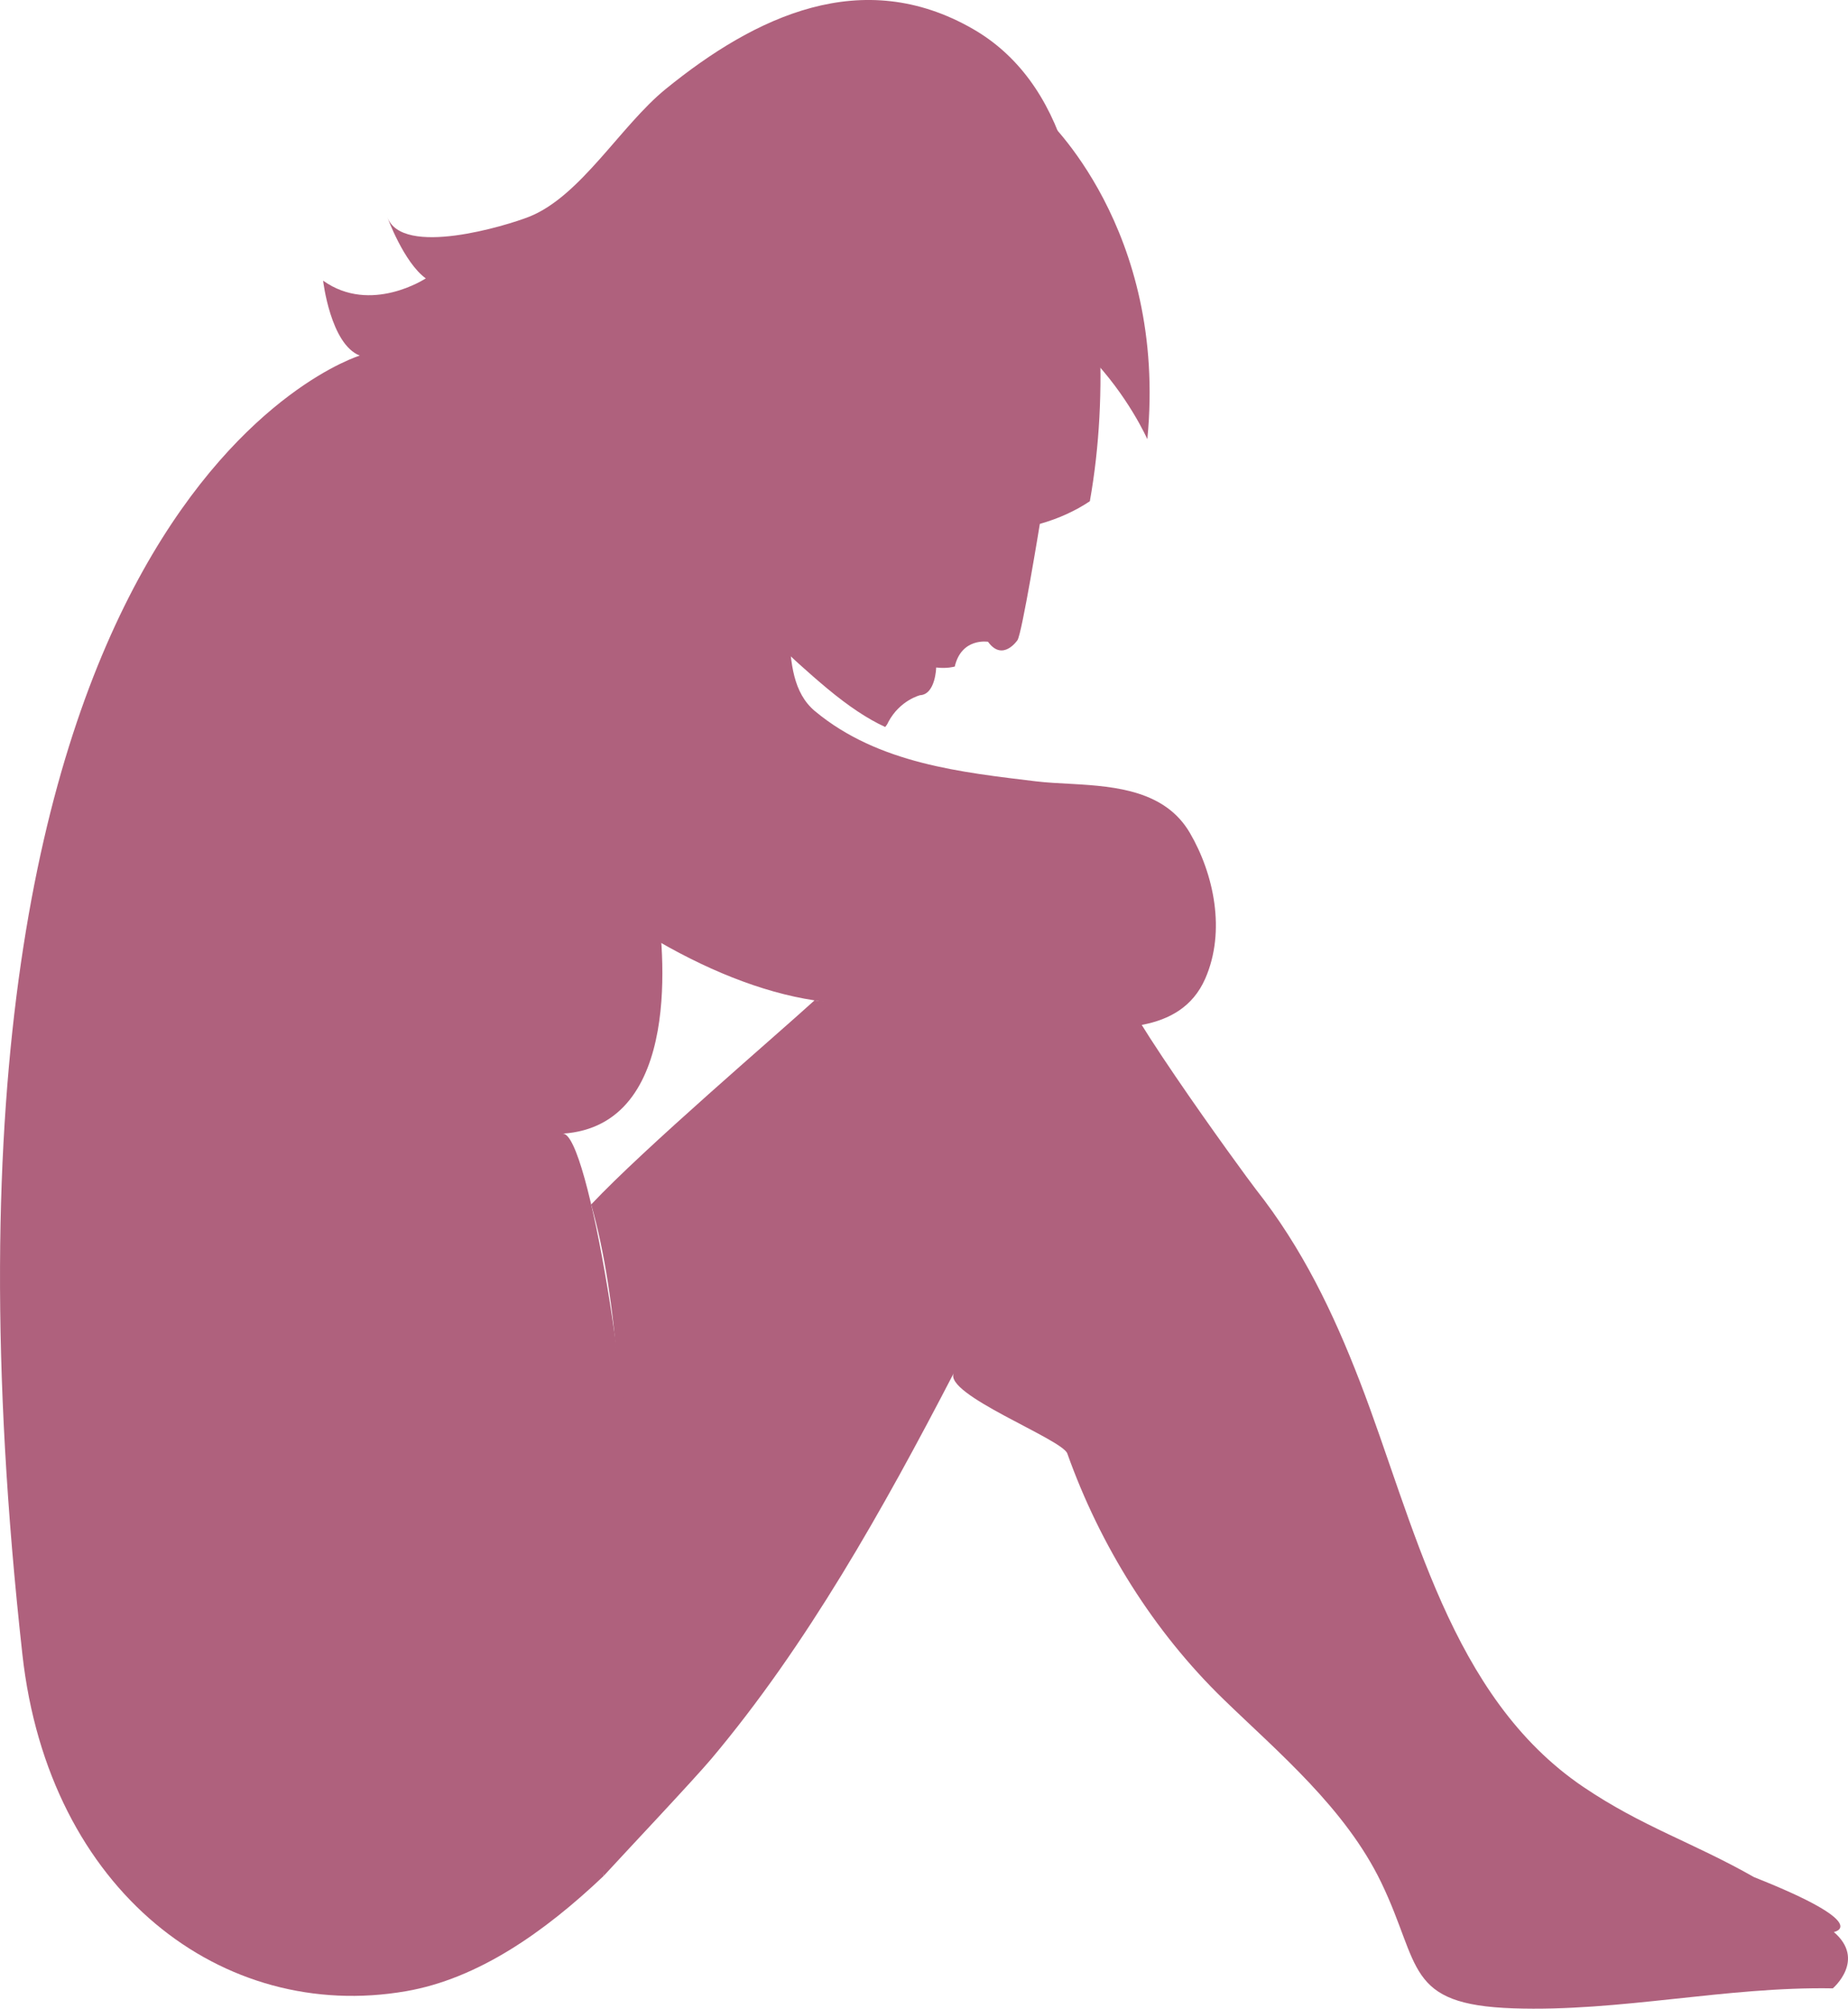
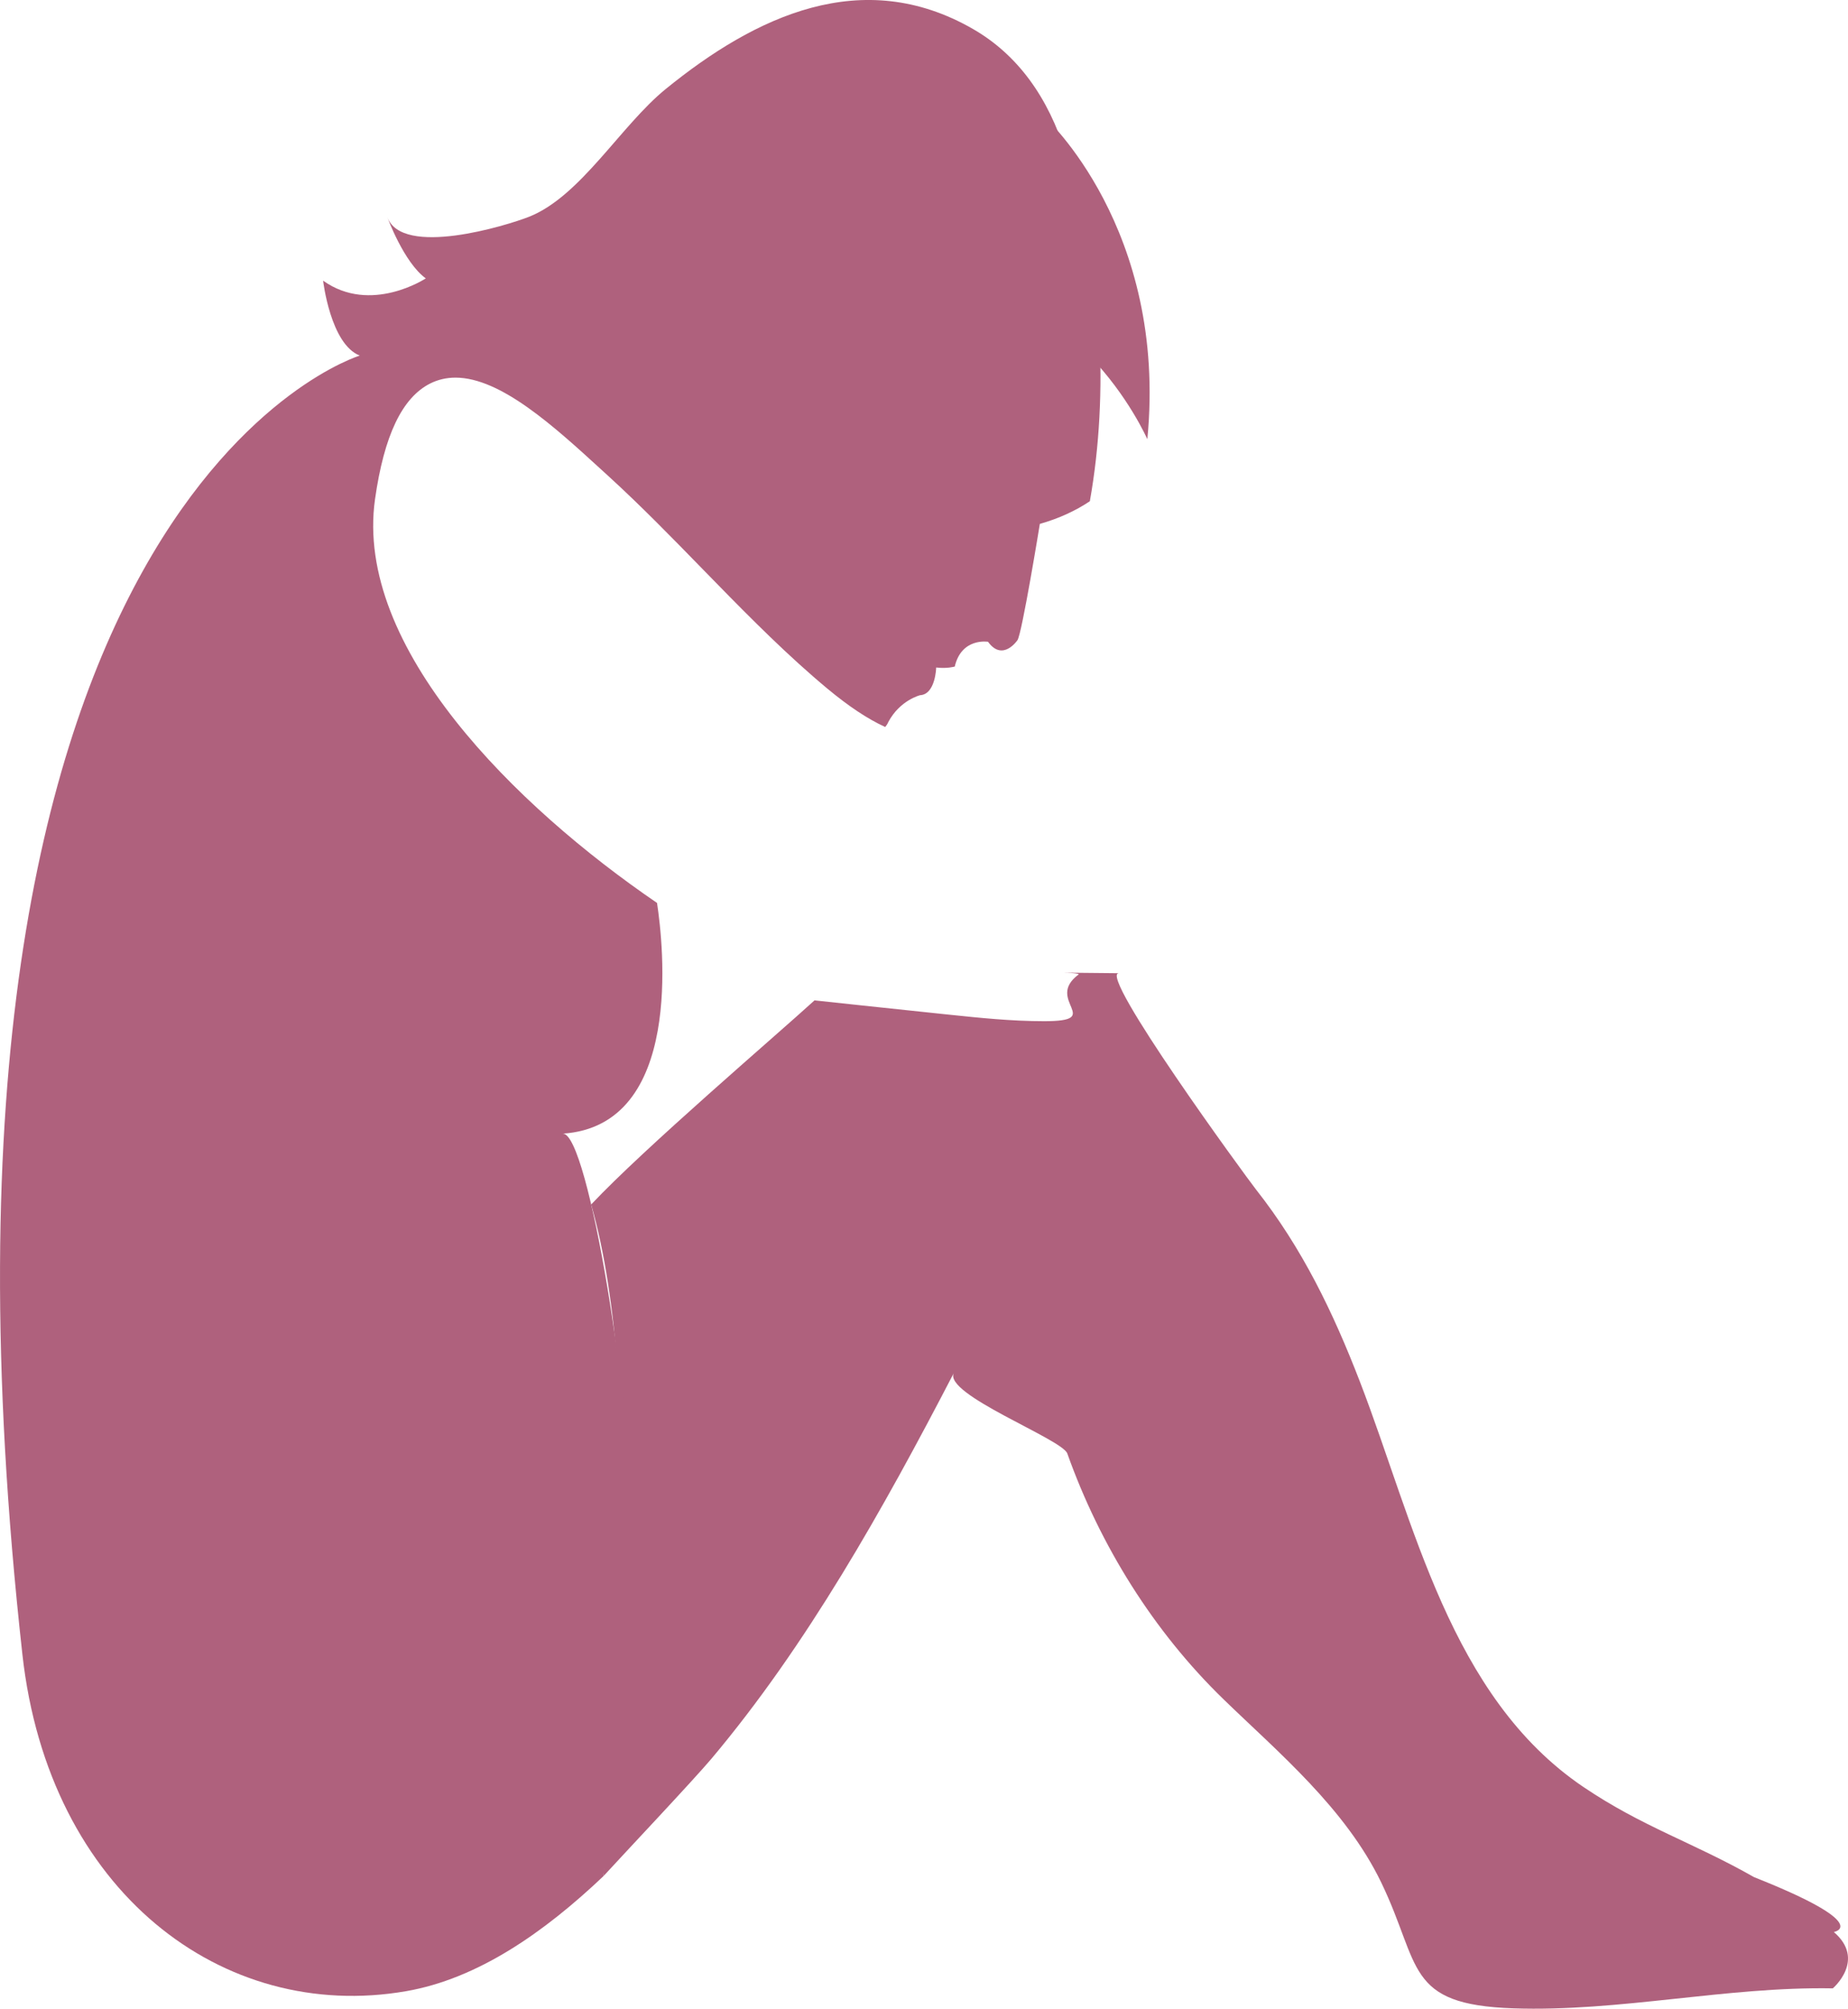
<svg xmlns="http://www.w3.org/2000/svg" version="1.1" id="Isolation_Mode" x="0px" y="0px" width="166.2px" height="180.599px" viewBox="0 0 166.2 180.599" enable-background="new 0 0 166.2 180.599" xml:space="preserve">
  <g>
    <g>
      <path fill="#AF617D" d="M164.925,173.705c0,0,3.639-0.651-7.168-4.931c-5.531-3.144-10.025-4.507-15.365-8.117    c-11.99-8.11-15.197-23.762-20.091-36.438c-2.409-6.242-5.188-11.999-9.341-17.271c-0.928-1.178-14.277-19.463-12.331-19.449    c-8.652-0.063-3.319-0.112-3.628,0.117c-3.116,2.322,2.421,4.198-3.095,4.198c-2.937,0-5.857-0.306-8.435-0.575l-0.549-0.057    c-4.148-0.431-11.669-1.24-11.669-1.24c-3.457,3.157-15.319,13.281-20.087,18.352c4.922,17.108,2.167,48.595,1.1,60.394    c1.752-1.914,8.131-8.679,9.725-10.573c8.557-10.174,15.407-22.37,21.796-34.682c-0.994,1.914,9.74,5.95,10.201,7.249    c2.941,8.257,7.754,15.995,14.06,22.108c4.895,4.748,10.965,9.801,14.18,16.478c3.592,7.455,2.106,10.961,11.853,11.298    c9.597,0.33,19.146-1.969,28.753-1.796C164.833,178.771,167.847,176.207,164.925,173.705z" />
-       <path fill="#AF617D" d="M96.487,70.487c-1.183-0.066-2.317-0.116-3.326-0.239c-6.629-0.807-14.166-1.573-19.856-6.3    c-3.98-3.307-0.805-10.82-4.448-14.556c-2.706-2.775-4.853-3.122-7.695-5.716l-3.519-4.186c-4.013-3.67-11.97-8.336-15.392-8.336    c-0.561,0-6.25,3.579-6.711,3.811c-1.81,0.915-3.386,5.862-4.063,10.616c-2.342,16.495,22.617,41.461,41.777,44.361    c3.748,0.567,8.061,2.041,12.095,2.459h4.397c2.538,0.265,3.302,0.015,6.157,0.015c3.983,0,10.237,0.707,12.489-4.425    c1.875-4.268,0.777-9.417-1.381-13.109C104.803,71.105,100.382,70.707,96.487,70.487z" />
      <path fill="#AF617D" d="M98.869,29.868c-0.071-1.376-0.197-2.753-0.371-4.124c-0.517-4.083-1.457-8.113-2.65-11.941    c-1.57-5.039-4.317-8.886-8.359-11.206c-9.943-5.705-19.541-1.162-27.623,5.411c-4.051,3.293-7.649,9.652-12.292,11.484    c-2.002,0.791-11.415,3.681-12.743,0.025c0,0,1.483,4.083,3.463,5.512c0,0-4.947,3.267-9.235,0.204c0,0,0.66,5.716,3.299,6.737    c0,0-41.888,12.657-30.344,116.774c2.365,21.344,18.036,33.131,34.497,30.283c6.453-1.116,12.402-5.265,17.757-10.341    c1.798-10.692,1.876-21.664,2.324-32.572c0.362-8.804-3.648-34.342-5.984-34.188c10.907-0.723,9.049-17.026,8.482-20.745    c-12.672-8.645-27.254-22.967-25.36-36.31c0.815-5.718,2.435-9.114,4.95-10.386c0.699-0.353,1.468-0.533,2.286-0.533    c4.073,0,8.899,4.416,13.158,8.311l0.618,0.564c2.888,2.636,5.708,5.528,8.436,8.326c3.194,3.275,6.485,6.647,9.903,9.626    c0.44,0.383,0.883,0.763,1.327,1.132c1.923,1.598,3.623,2.727,5.201,3.451c0.207-0.233,0.291-0.465,0.291-0.465    c1.051-1.953,2.848-2.392,2.848-2.392c1.393-0.073,1.449-2.492,1.449-2.492c0.979,0.122,1.67-0.085,1.67-0.085    c0.608-2.621,2.991-2.228,2.991-2.228c1.317,1.831,2.645-0.138,2.645-0.138c0.401-0.538,2.016-10.459,2.016-10.459    c1.77-0.503,3.245-1.203,4.497-2.038C98.9,40.102,99.135,34.986,98.869,29.868z" />
    </g>
    <path fill="#AF617D" d="M93.923,10.495c0,0,11.104,10.044,9.263,28.996c0,0-6.844-15.634-21.345-13.342   c0,0-2.064-11.025,8.234-12.688" />
  </g>
</svg>